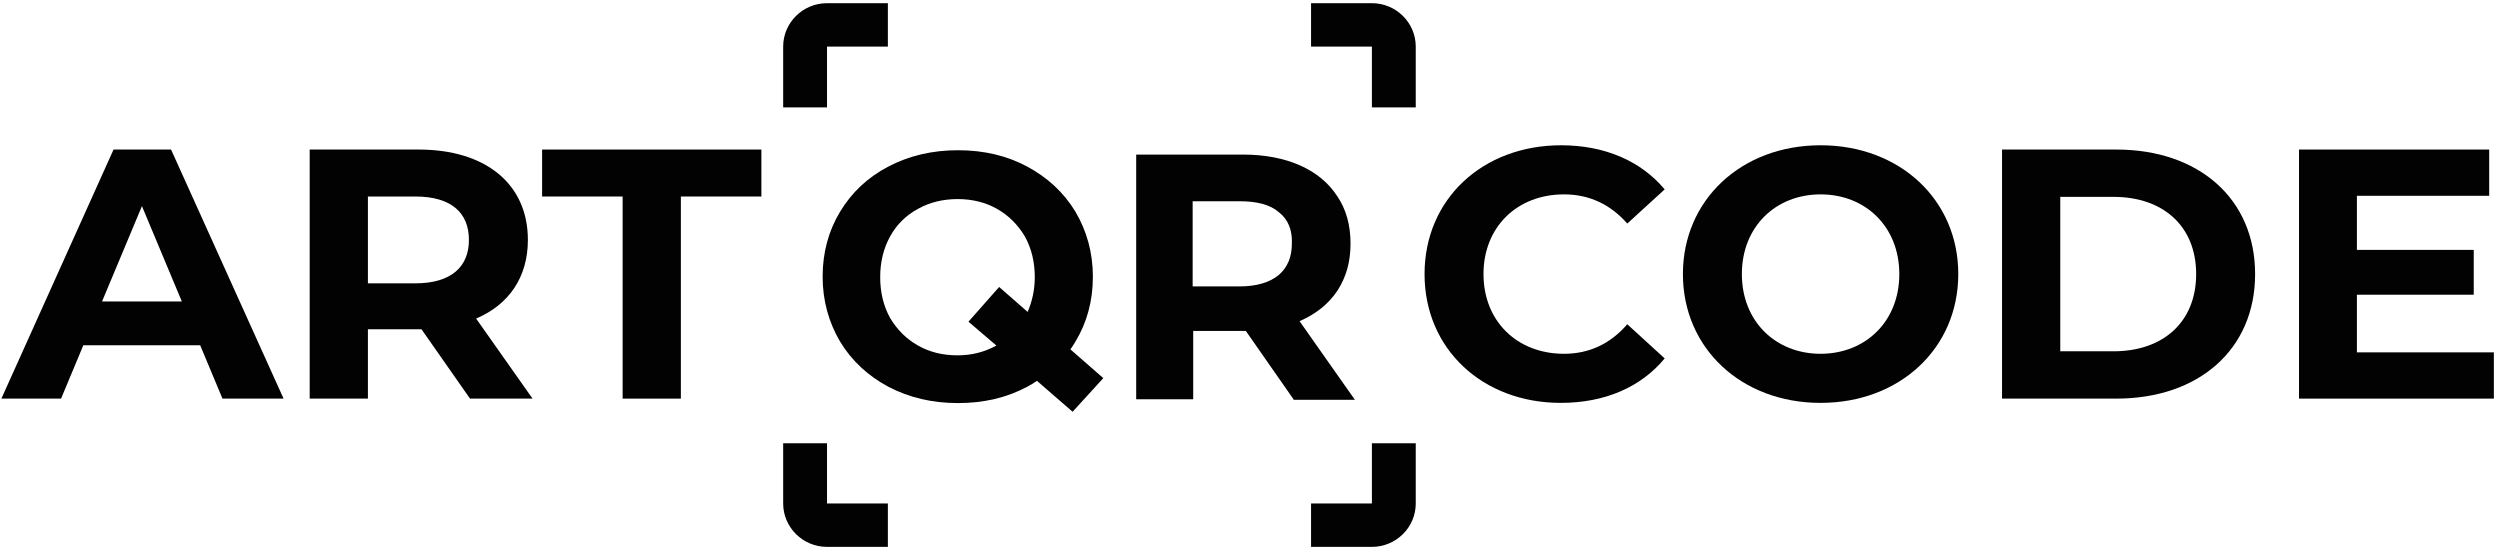
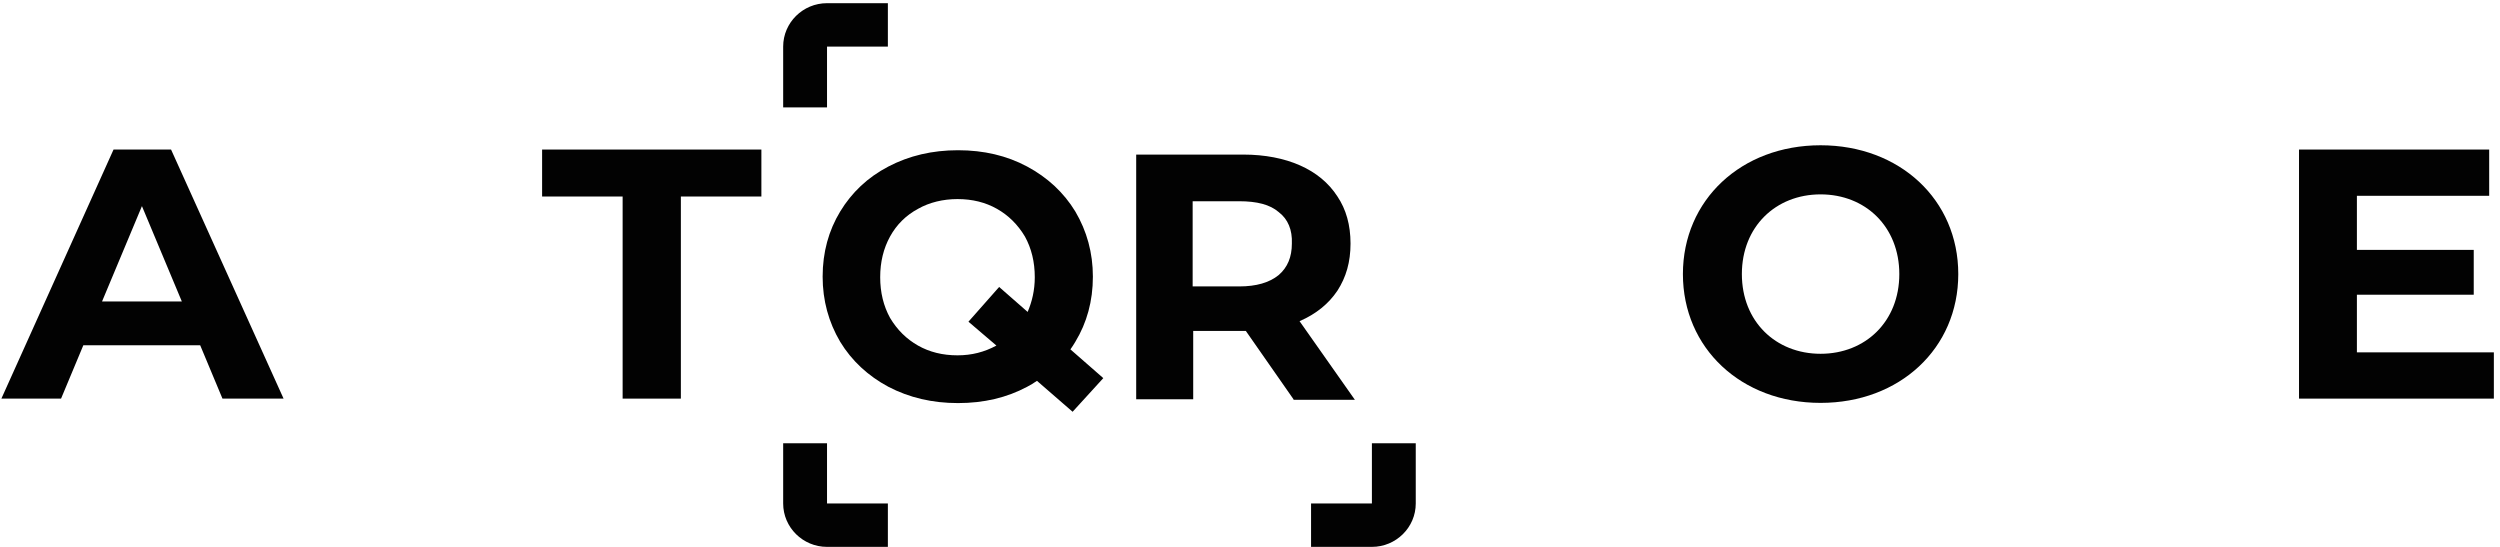
<svg xmlns="http://www.w3.org/2000/svg" width="352" height="77" viewBox="0 0 352 77" fill="none">
  <path d="M31.323 56.125H39.927L24.085 21.056H15.987L0.195 56.125H8.597L11.735 48.61H28.185L31.323 56.125ZM14.367 42.448L19.985 29.021L25.603 42.448H14.367Z" fill="#020202" />
-   <path d="M74.983 56.125L67.037 44.853C71.643 42.899 74.326 39.041 74.326 33.781C74.326 25.915 68.404 21.056 58.939 21.056H43.603V56.125H51.802V46.356H59.344L66.177 56.125H74.983ZM66.025 33.781C66.025 37.588 63.494 39.893 58.483 39.893H51.802V27.669H58.483C63.494 27.669 66.025 29.923 66.025 33.781Z" fill="#020202" />
  <path d="M87.666 56.125H95.866V27.669H107.203V21.056H76.329V27.669H87.666V56.125Z" fill="#020202" />
-   <path d="M219.758 56.726C225.933 56.726 231.045 54.522 234.386 50.464L229.122 45.654C226.743 48.41 223.757 49.813 220.214 49.813C213.583 49.813 208.876 45.203 208.876 38.59C208.876 31.977 213.583 27.368 220.214 27.368C223.757 27.368 226.743 28.771 229.122 31.476L234.386 26.667C231.045 22.659 225.933 20.454 219.809 20.454C208.775 20.454 200.576 28.02 200.576 38.59C200.576 49.161 208.775 56.726 219.758 56.726Z" fill="#020202" />
  <path d="M256.339 56.726C267.474 56.726 275.725 49.061 275.725 38.59C275.725 28.12 267.474 20.454 256.339 20.454C245.154 20.454 236.954 28.17 236.954 38.59C236.954 49.011 245.154 56.726 256.339 56.726ZM256.339 49.813C250.013 49.813 245.255 45.254 245.255 38.59C245.255 31.927 250.013 27.368 256.339 27.368C262.666 27.368 267.424 31.927 267.424 38.59C267.424 45.254 262.666 49.813 256.339 49.813Z" fill="#020202" />
-   <path d="M281.887 56.125H297.982C309.572 56.125 317.519 49.211 317.519 38.59C317.519 27.969 309.572 21.056 297.982 21.056H281.887V56.125ZM290.086 49.462V27.719H297.577C304.612 27.719 309.218 31.877 309.218 38.59C309.218 45.304 304.612 49.462 297.577 49.462H290.086Z" fill="#020202" />
  <path d="M331.851 49.612V41.496H348.301V35.184H331.851V27.569H350.477V21.056H323.702V56.125H351.135V49.612H331.851Z" fill="#020202" />
  <path d="M182.127 56.22L175.412 46.594H168.003V56.22H159.976V21.764H175.026C178.113 21.764 180.815 22.299 183.053 23.292C185.291 24.285 187.067 25.737 188.301 27.647C189.536 29.48 190.154 31.696 190.154 34.294C190.154 36.891 189.536 39.03 188.301 40.94C187.067 42.774 185.291 44.225 182.976 45.218L190.771 56.296H182.127V56.22ZM180.043 29.863C178.808 28.793 176.956 28.335 174.486 28.335H167.925V40.329H174.486C176.878 40.329 178.731 39.794 180.043 38.725C181.278 37.655 181.895 36.203 181.895 34.294C181.973 32.384 181.355 30.856 180.043 29.863Z" fill="#020202" />
  <path d="M155.345 53.24L150.714 49.191C150.945 48.885 151.177 48.503 151.408 48.121C153.029 45.447 153.878 42.392 153.878 38.954C153.878 35.592 153.029 32.536 151.408 29.786C149.787 27.112 147.472 24.973 144.616 23.445C141.761 21.917 138.519 21.153 134.891 21.153C131.264 21.153 128.022 21.917 125.089 23.445C122.156 24.973 119.918 27.112 118.297 29.786C116.676 32.46 115.827 35.516 115.827 38.954C115.827 42.315 116.676 45.371 118.297 48.121C119.918 50.795 122.233 52.934 125.089 54.462C128.022 55.99 131.264 56.754 134.891 56.754C138.519 56.754 141.761 55.99 144.616 54.462C145.079 54.233 145.542 53.928 146.006 53.622L151.022 57.977L155.345 53.24ZM134.814 50.031C132.73 50.031 130.878 49.573 129.257 48.656C127.636 47.739 126.324 46.441 125.321 44.76C124.395 43.079 123.931 41.169 123.931 39.03C123.931 36.891 124.395 34.981 125.321 33.3C126.247 31.619 127.559 30.321 129.257 29.404C130.878 28.487 132.807 28.029 134.814 28.029C136.898 28.029 138.75 28.487 140.371 29.404C141.992 30.321 143.304 31.619 144.308 33.3C145.234 34.981 145.697 36.891 145.697 39.03C145.697 40.864 145.311 42.468 144.693 43.919L140.68 40.405L136.358 45.295L140.294 48.656C138.596 49.573 136.821 50.031 134.814 50.031Z" fill="#020202" />
  <path fill-rule="evenodd" clip-rule="evenodd" d="M116.45 6.561H125.012V0.449H116.445C113.041 0.449 110.27 3.193 110.27 6.561V15.118H116.445V6.567C116.445 6.566 116.446 6.565 116.447 6.564C116.448 6.563 116.449 6.562 116.45 6.561Z" fill="#020202" />
-   <path fill-rule="evenodd" clip-rule="evenodd" d="M184.597 0.449H193.164C196.567 0.449 199.338 3.193 199.338 6.561V15.118H193.164V6.567C193.163 6.566 193.162 6.565 193.161 6.564C193.16 6.563 193.159 6.562 193.158 6.561H184.597V0.449Z" fill="#020202" />
  <path fill-rule="evenodd" clip-rule="evenodd" d="M110.27 70.888V62.408H116.445V70.882C116.445 70.883 116.446 70.884 116.447 70.885C116.448 70.886 116.449 70.887 116.45 70.888H125.012V77H116.445C113.041 77 110.27 74.257 110.27 70.888Z" fill="#020202" />
  <path fill-rule="evenodd" clip-rule="evenodd" d="M193.164 70.882V62.408H199.338V70.888C199.338 74.257 196.567 77 193.164 77H184.597V70.888H193.158C193.159 70.887 193.16 70.886 193.161 70.885C193.162 70.884 193.163 70.883 193.164 70.882Z" fill="#020202" />
</svg>